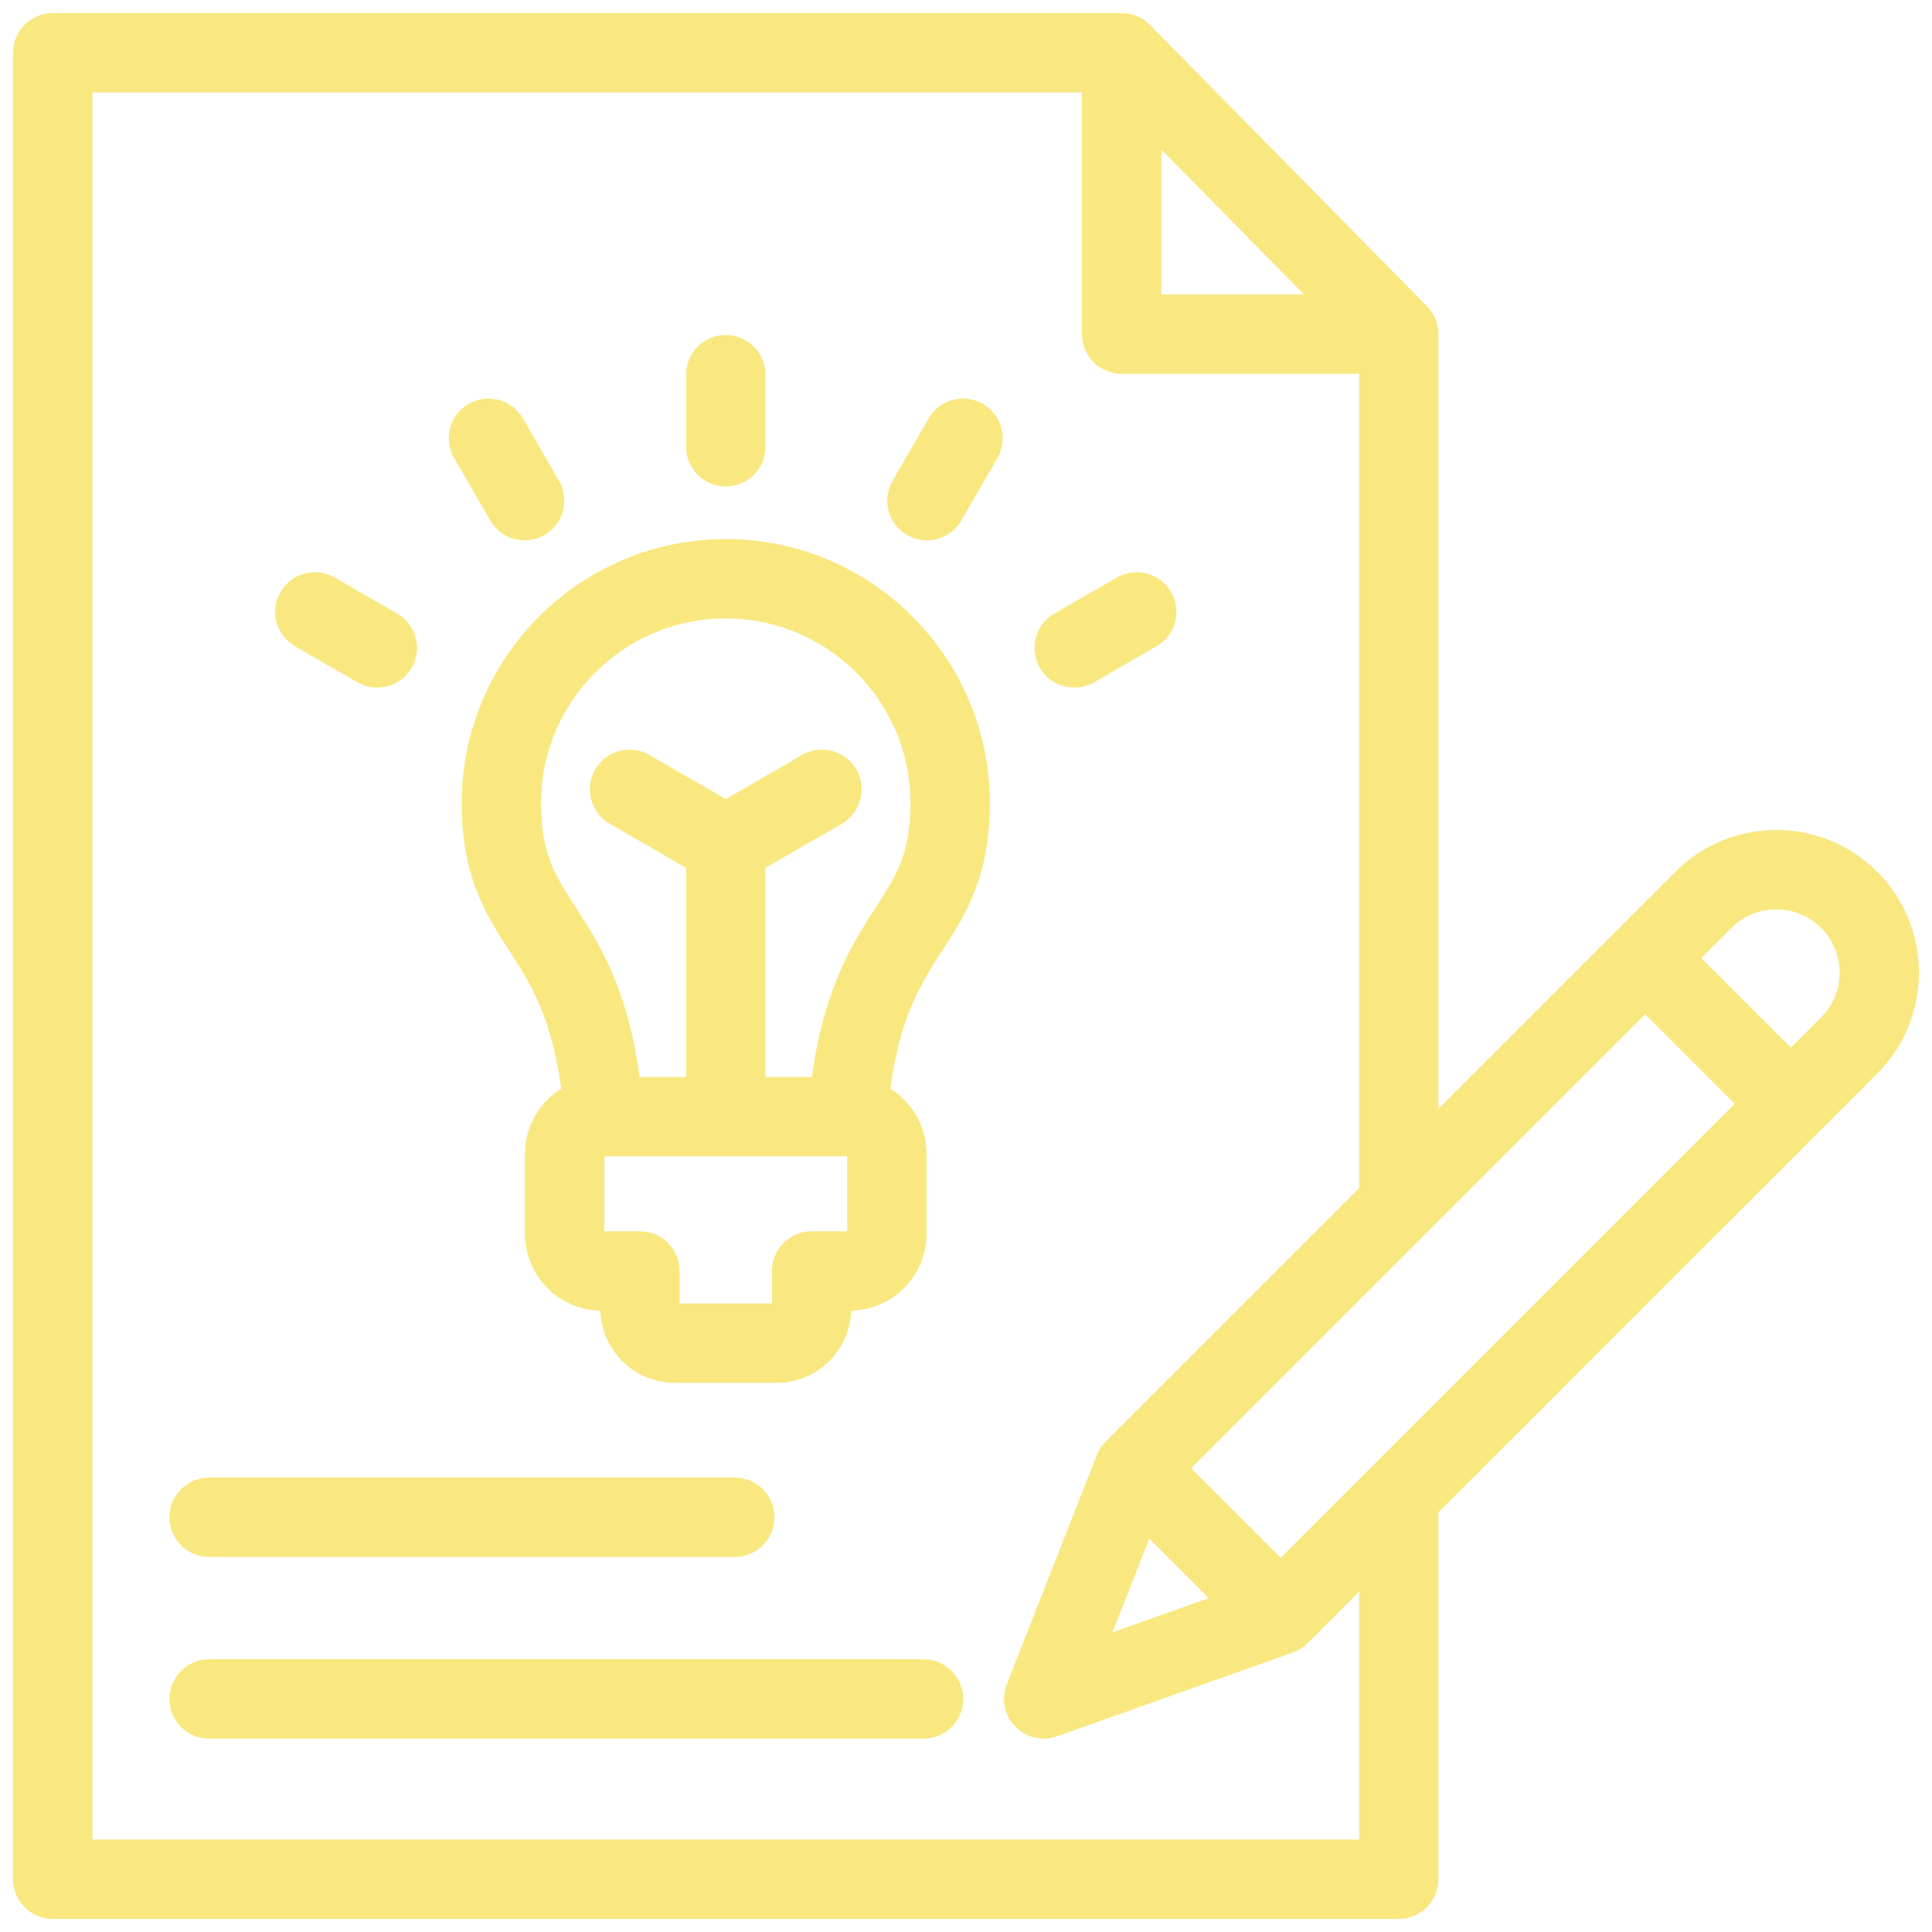
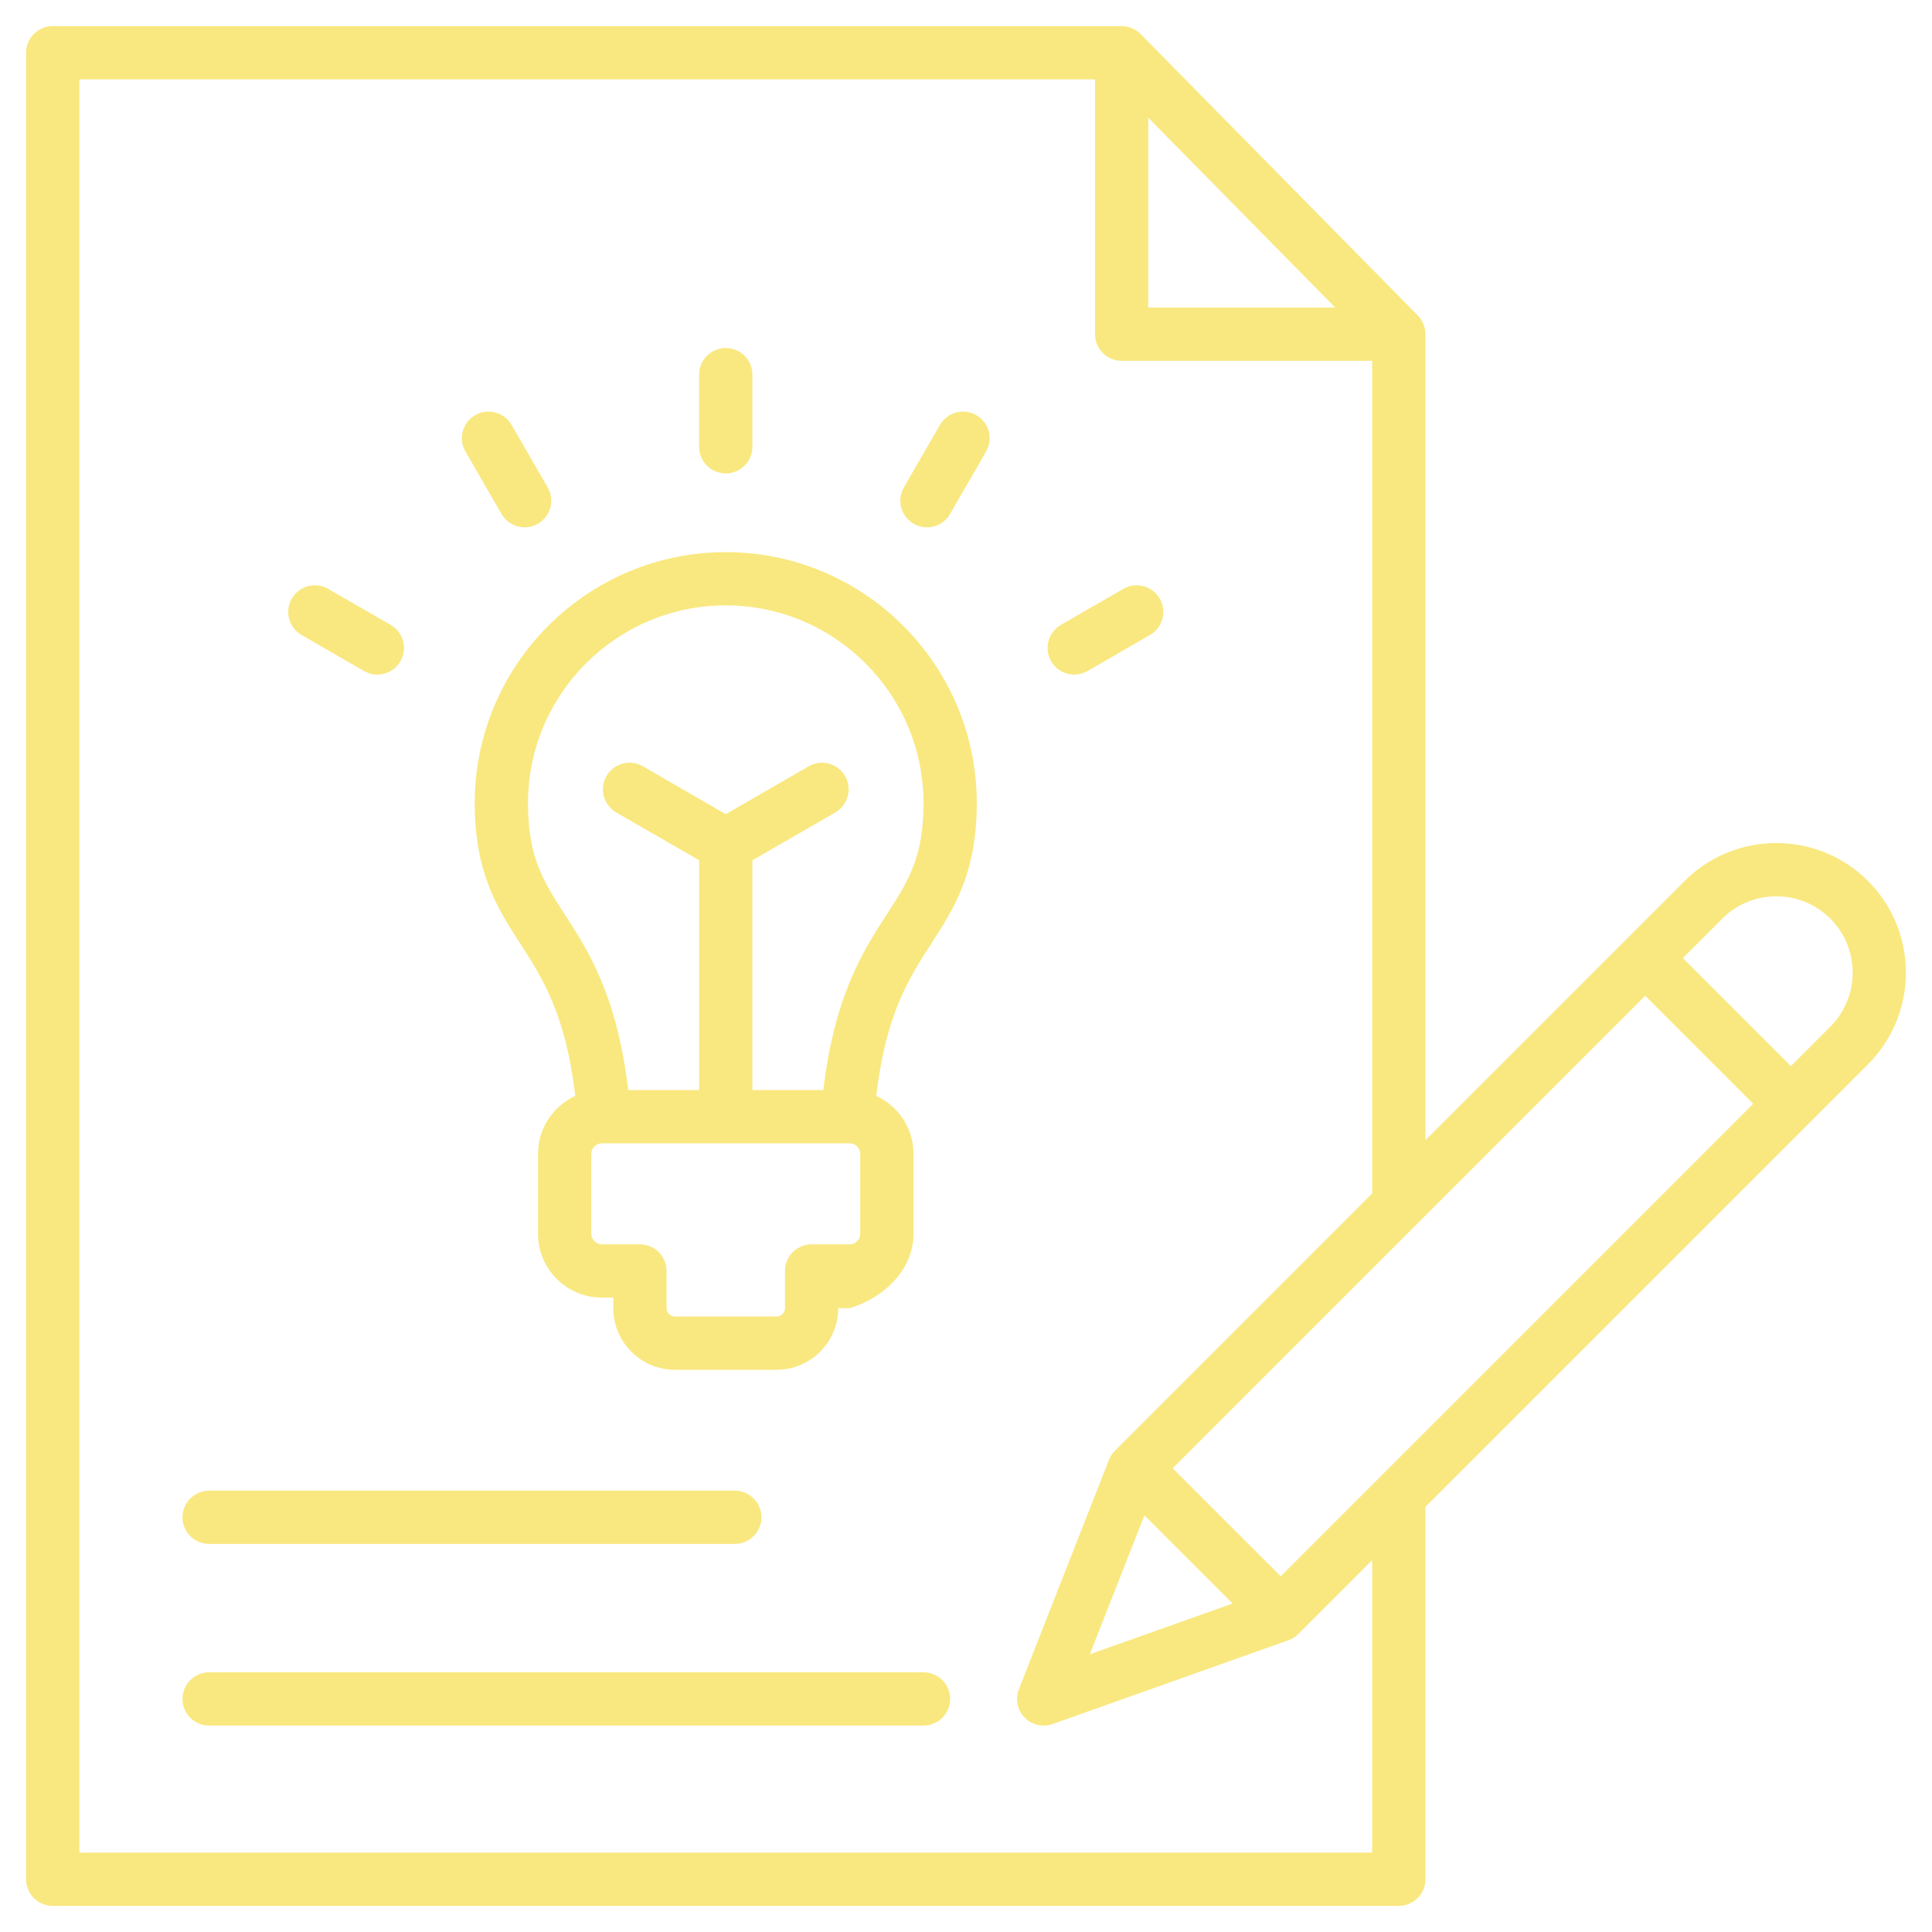
<svg xmlns="http://www.w3.org/2000/svg" width="74" height="74" viewBox="0 0 74 74" fill="none">
  <mask id="path-1-outside-1_50_786" maskUnits="userSpaceOnUse" x="0" y="0" width="74" height="74" fill="black">
-     <rect fill="#FFFFFF" width="74" height="74" />
-     <path d="M71.548 33.743C69.612 31.806 66.461 31.806 64.525 33.743L54.597 43.671V12.799C54.597 12.531 54.492 12.274 54.304 12.083L43.688 1.304C43.496 1.11 43.235 1 42.961 1H2.02C1.457 1 1 1.457 1 2.02V71.98C1 72.543 1.457 73 2.02 73H53.577C54.141 73 54.597 72.543 54.597 71.98V57.717L71.548 40.766C73.484 38.829 73.484 35.679 71.548 33.743ZM49.054 60.375L44.916 56.238L63.014 38.14L67.151 42.277L49.054 60.375ZM43.834 58.041L47.212 61.419L41.743 63.362L43.834 58.041ZM43.982 4.51L51.14 11.779H43.982V4.51ZM52.557 70.96H3.04V3.04H41.941V12.799C41.941 13.362 42.398 13.819 42.961 13.819H52.557V45.711L42.706 55.562C42.607 55.662 42.529 55.78 42.478 55.911L39.026 64.701C38.88 65.073 38.964 65.496 39.242 65.783C39.438 65.985 39.704 66.094 39.975 66.094C40.09 66.094 40.205 66.075 40.317 66.035L49.349 62.825C49.492 62.775 49.622 62.693 49.729 62.585L52.557 59.758V70.96ZM70.105 39.323L68.594 40.834L64.456 36.697L65.968 35.186C67.109 34.045 68.964 34.045 70.105 35.186C71.246 36.326 71.246 38.182 70.105 39.323ZM26.778 17.113V14.35C26.778 13.786 27.235 13.33 27.799 13.33C28.362 13.33 28.819 13.786 28.819 14.35V17.113C28.819 17.677 28.362 18.133 27.799 18.133C27.235 18.133 26.778 17.677 26.778 17.113ZM17.828 17.295C17.546 16.807 17.713 16.183 18.201 15.901C18.689 15.62 19.313 15.787 19.595 16.275L20.977 18.668C21.258 19.156 21.091 19.78 20.603 20.061C20.443 20.154 20.267 20.198 20.094 20.198C19.741 20.198 19.399 20.015 19.21 19.688L17.828 17.295ZM11.176 22.927C11.458 22.439 12.082 22.272 12.569 22.554L14.962 23.935C15.45 24.217 15.618 24.841 15.336 25.329C15.147 25.656 14.804 25.839 14.451 25.839C14.278 25.839 14.103 25.795 13.942 25.702L11.549 24.321C11.061 24.039 10.894 23.415 11.176 22.927ZM37.769 17.295L36.388 19.688C36.199 20.015 35.856 20.198 35.503 20.198C35.33 20.198 35.155 20.154 34.994 20.061C34.506 19.78 34.339 19.156 34.621 18.668L36.002 16.275C36.284 15.787 36.908 15.62 37.396 15.901C37.884 16.183 38.051 16.807 37.769 17.295ZM40.261 25.329C39.98 24.841 40.147 24.217 40.635 23.935L43.028 22.554C43.516 22.272 44.14 22.439 44.421 22.927C44.703 23.415 44.536 24.039 44.048 24.321L41.655 25.702C41.494 25.795 41.319 25.839 41.146 25.839C40.793 25.839 40.45 25.656 40.261 25.329ZM27.799 21.148C22.497 21.148 18.183 25.461 18.183 30.763C18.183 33.445 19.064 34.807 19.914 36.124C20.778 37.461 21.668 38.84 22.034 41.976C21.194 42.362 20.608 43.209 20.608 44.193V47.26C20.608 48.606 21.703 49.701 23.049 49.701H23.49V50.105C23.49 51.407 24.549 52.466 25.85 52.466H29.747C31.048 52.466 32.107 51.407 32.107 50.105V49.701H32.547C33.893 49.701 34.989 48.606 34.989 47.26V44.193C34.989 43.209 34.403 42.362 33.563 41.976C33.928 38.84 34.819 37.461 35.682 36.124C36.533 34.807 37.413 33.445 37.413 30.763C37.414 25.461 33.1 21.148 27.799 21.148ZM32.948 47.26C32.948 47.477 32.765 47.66 32.548 47.66H31.087C30.524 47.66 30.067 48.117 30.067 48.681V50.105C30.067 50.279 29.92 50.425 29.747 50.425H25.851C25.677 50.425 25.53 50.279 25.53 50.105V48.681C25.53 48.117 25.074 47.66 24.51 47.66H23.05C22.832 47.66 22.649 47.477 22.649 47.26V44.193C22.649 43.976 22.832 43.792 23.05 43.792H32.548C32.765 43.792 32.949 43.976 32.949 44.193V47.26H32.948ZM33.969 35.017C33.067 36.413 31.962 38.126 31.536 41.752H28.819V32.951L31.994 31.118C32.483 30.836 32.65 30.212 32.368 29.724C32.086 29.236 31.462 29.069 30.974 29.351L27.799 31.184L24.623 29.351C24.135 29.069 23.511 29.236 23.23 29.724C22.948 30.212 23.115 30.836 23.603 31.118L26.779 32.951V41.752H24.062C23.636 38.126 22.531 36.413 21.628 35.017C20.813 33.755 20.224 32.843 20.224 30.763C20.224 26.586 23.622 23.188 27.799 23.188C31.975 23.188 35.373 26.586 35.373 30.763C35.373 32.843 34.784 33.755 33.969 35.017ZM36.393 65.074C36.393 65.637 35.936 66.094 35.372 66.094H8.01C7.447 66.094 6.99 65.637 6.99 65.074C6.99 64.51 7.447 64.053 8.01 64.053H35.372C35.936 64.053 36.393 64.51 36.393 65.074ZM6.99 58.116C6.99 57.553 7.447 57.096 8.01 57.096H28.145C28.709 57.096 29.165 57.553 29.165 58.116C29.165 58.679 28.709 59.136 28.145 59.136H8.01C7.447 59.136 6.99 58.68 6.99 58.116Z" />
-   </mask>
-   <path d="M71.548 33.743C69.612 31.806 66.461 31.806 64.525 33.743L54.597 43.671V12.799C54.597 12.531 54.492 12.274 54.304 12.083L43.688 1.304C43.496 1.11 43.235 1 42.961 1H2.02C1.457 1 1 1.457 1 2.02V71.98C1 72.543 1.457 73 2.02 73H53.577C54.141 73 54.597 72.543 54.597 71.98V57.717L71.548 40.766C73.484 38.829 73.484 35.679 71.548 33.743ZM49.054 60.375L44.916 56.238L63.014 38.14L67.151 42.277L49.054 60.375ZM43.834 58.041L47.212 61.419L41.743 63.362L43.834 58.041ZM43.982 4.51L51.14 11.779H43.982V4.51ZM52.557 70.96H3.04V3.04H41.941V12.799C41.941 13.362 42.398 13.819 42.961 13.819H52.557V45.711L42.706 55.562C42.607 55.662 42.529 55.78 42.478 55.911L39.026 64.701C38.88 65.073 38.964 65.496 39.242 65.783C39.438 65.985 39.704 66.094 39.975 66.094C40.09 66.094 40.205 66.075 40.317 66.035L49.349 62.825C49.492 62.775 49.622 62.693 49.729 62.585L52.557 59.758V70.96ZM70.105 39.323L68.594 40.834L64.456 36.697L65.968 35.186C67.109 34.045 68.964 34.045 70.105 35.186C71.246 36.326 71.246 38.182 70.105 39.323ZM26.778 17.113V14.35C26.778 13.786 27.235 13.33 27.799 13.33C28.362 13.33 28.819 13.786 28.819 14.35V17.113C28.819 17.677 28.362 18.133 27.799 18.133C27.235 18.133 26.778 17.677 26.778 17.113ZM17.828 17.295C17.546 16.807 17.713 16.183 18.201 15.901C18.689 15.62 19.313 15.787 19.595 16.275L20.977 18.668C21.258 19.156 21.091 19.78 20.603 20.061C20.443 20.154 20.267 20.198 20.094 20.198C19.741 20.198 19.399 20.015 19.21 19.688L17.828 17.295ZM11.176 22.927C11.458 22.439 12.082 22.272 12.569 22.554L14.962 23.935C15.45 24.217 15.618 24.841 15.336 25.329C15.147 25.656 14.804 25.839 14.451 25.839C14.278 25.839 14.103 25.795 13.942 25.702L11.549 24.321C11.061 24.039 10.894 23.415 11.176 22.927ZM37.769 17.295L36.388 19.688C36.199 20.015 35.856 20.198 35.503 20.198C35.33 20.198 35.155 20.154 34.994 20.061C34.506 19.78 34.339 19.156 34.621 18.668L36.002 16.275C36.284 15.787 36.908 15.62 37.396 15.901C37.884 16.183 38.051 16.807 37.769 17.295ZM40.261 25.329C39.98 24.841 40.147 24.217 40.635 23.935L43.028 22.554C43.516 22.272 44.14 22.439 44.421 22.927C44.703 23.415 44.536 24.039 44.048 24.321L41.655 25.702C41.494 25.795 41.319 25.839 41.146 25.839C40.793 25.839 40.45 25.656 40.261 25.329ZM27.799 21.148C22.497 21.148 18.183 25.461 18.183 30.763C18.183 33.445 19.064 34.807 19.914 36.124C20.778 37.461 21.668 38.84 22.034 41.976C21.194 42.362 20.608 43.209 20.608 44.193V47.26C20.608 48.606 21.703 49.701 23.049 49.701H23.49V50.105C23.49 51.407 24.549 52.466 25.85 52.466H29.747C31.048 52.466 32.107 51.407 32.107 50.105V49.701H32.547C33.893 49.701 34.989 48.606 34.989 47.26V44.193C34.989 43.209 34.403 42.362 33.563 41.976C33.928 38.84 34.819 37.461 35.682 36.124C36.533 34.807 37.413 33.445 37.413 30.763C37.414 25.461 33.1 21.148 27.799 21.148ZM32.948 47.26C32.948 47.477 32.765 47.66 32.548 47.66H31.087C30.524 47.66 30.067 48.117 30.067 48.681V50.105C30.067 50.279 29.92 50.425 29.747 50.425H25.851C25.677 50.425 25.53 50.279 25.53 50.105V48.681C25.53 48.117 25.074 47.66 24.51 47.66H23.05C22.832 47.66 22.649 47.477 22.649 47.26V44.193C22.649 43.976 22.832 43.792 23.05 43.792H32.548C32.765 43.792 32.949 43.976 32.949 44.193V47.26H32.948ZM33.969 35.017C33.067 36.413 31.962 38.126 31.536 41.752H28.819V32.951L31.994 31.118C32.483 30.836 32.65 30.212 32.368 29.724C32.086 29.236 31.462 29.069 30.974 29.351L27.799 31.184L24.623 29.351C24.135 29.069 23.511 29.236 23.23 29.724C22.948 30.212 23.115 30.836 23.603 31.118L26.779 32.951V41.752H24.062C23.636 38.126 22.531 36.413 21.628 35.017C20.813 33.755 20.224 32.843 20.224 30.763C20.224 26.586 23.622 23.188 27.799 23.188C31.975 23.188 35.373 26.586 35.373 30.763C35.373 32.843 34.784 33.755 33.969 35.017ZM36.393 65.074C36.393 65.637 35.936 66.094 35.372 66.094H8.01C7.447 66.094 6.99 65.637 6.99 65.074C6.99 64.51 7.447 64.053 8.01 64.053H35.372C35.936 64.053 36.393 64.51 36.393 65.074ZM6.99 58.116C6.99 57.553 7.447 57.096 8.01 57.096H28.145C28.709 57.096 29.165 57.553 29.165 58.116C29.165 58.679 28.709 59.136 28.145 59.136H8.01C7.447 59.136 6.99 58.68 6.99 58.116Z" fill="#F9E880" />
-   <path d="M71.548 33.743C69.612 31.806 66.461 31.806 64.525 33.743L54.597 43.671V12.799C54.597 12.531 54.492 12.274 54.304 12.083L43.688 1.304C43.496 1.11 43.235 1 42.961 1H2.02C1.457 1 1 1.457 1 2.02V71.98C1 72.543 1.457 73 2.02 73H53.577C54.141 73 54.597 72.543 54.597 71.98V57.717L71.548 40.766C73.484 38.829 73.484 35.679 71.548 33.743ZM49.054 60.375L44.916 56.238L63.014 38.14L67.151 42.277L49.054 60.375ZM43.834 58.041L47.212 61.419L41.743 63.362L43.834 58.041ZM43.982 4.51L51.14 11.779H43.982V4.51ZM52.557 70.96H3.04V3.04H41.941V12.799C41.941 13.362 42.398 13.819 42.961 13.819H52.557V45.711L42.706 55.562C42.607 55.662 42.529 55.78 42.478 55.911L39.026 64.701C38.88 65.073 38.964 65.496 39.242 65.783C39.438 65.985 39.704 66.094 39.975 66.094C40.09 66.094 40.205 66.075 40.317 66.035L49.349 62.825C49.492 62.775 49.622 62.693 49.729 62.585L52.557 59.758V70.96ZM70.105 39.323L68.594 40.834L64.456 36.697L65.968 35.186C67.109 34.045 68.964 34.045 70.105 35.186C71.246 36.326 71.246 38.182 70.105 39.323ZM26.778 17.113V14.35C26.778 13.786 27.235 13.33 27.799 13.33C28.362 13.33 28.819 13.786 28.819 14.35V17.113C28.819 17.677 28.362 18.133 27.799 18.133C27.235 18.133 26.778 17.677 26.778 17.113ZM17.828 17.295C17.546 16.807 17.713 16.183 18.201 15.901C18.689 15.62 19.313 15.787 19.595 16.275L20.977 18.668C21.258 19.156 21.091 19.78 20.603 20.061C20.443 20.154 20.267 20.198 20.094 20.198C19.741 20.198 19.399 20.015 19.21 19.688L17.828 17.295ZM11.176 22.927C11.458 22.439 12.082 22.272 12.569 22.554L14.962 23.935C15.45 24.217 15.618 24.841 15.336 25.329C15.147 25.656 14.804 25.839 14.451 25.839C14.278 25.839 14.103 25.795 13.942 25.702L11.549 24.321C11.061 24.039 10.894 23.415 11.176 22.927ZM37.769 17.295L36.388 19.688C36.199 20.015 35.856 20.198 35.503 20.198C35.33 20.198 35.155 20.154 34.994 20.061C34.506 19.78 34.339 19.156 34.621 18.668L36.002 16.275C36.284 15.787 36.908 15.62 37.396 15.901C37.884 16.183 38.051 16.807 37.769 17.295ZM40.261 25.329C39.98 24.841 40.147 24.217 40.635 23.935L43.028 22.554C43.516 22.272 44.14 22.439 44.421 22.927C44.703 23.415 44.536 24.039 44.048 24.321L41.655 25.702C41.494 25.795 41.319 25.839 41.146 25.839C40.793 25.839 40.45 25.656 40.261 25.329ZM27.799 21.148C22.497 21.148 18.183 25.461 18.183 30.763C18.183 33.445 19.064 34.807 19.914 36.124C20.778 37.461 21.668 38.84 22.034 41.976C21.194 42.362 20.608 43.209 20.608 44.193V47.26C20.608 48.606 21.703 49.701 23.049 49.701H23.49V50.105C23.49 51.407 24.549 52.466 25.85 52.466H29.747C31.048 52.466 32.107 51.407 32.107 50.105V49.701H32.547C33.893 49.701 34.989 48.606 34.989 47.26V44.193C34.989 43.209 34.403 42.362 33.563 41.976C33.928 38.84 34.819 37.461 35.682 36.124C36.533 34.807 37.413 33.445 37.413 30.763C37.414 25.461 33.1 21.148 27.799 21.148ZM32.948 47.26C32.948 47.477 32.765 47.66 32.548 47.66H31.087C30.524 47.66 30.067 48.117 30.067 48.681V50.105C30.067 50.279 29.92 50.425 29.747 50.425H25.851C25.677 50.425 25.53 50.279 25.53 50.105V48.681C25.53 48.117 25.074 47.66 24.51 47.66H23.05C22.832 47.66 22.649 47.477 22.649 47.26V44.193C22.649 43.976 22.832 43.792 23.05 43.792H32.548C32.765 43.792 32.949 43.976 32.949 44.193V47.26H32.948ZM33.969 35.017C33.067 36.413 31.962 38.126 31.536 41.752H28.819V32.951L31.994 31.118C32.483 30.836 32.65 30.212 32.368 29.724C32.086 29.236 31.462 29.069 30.974 29.351L27.799 31.184L24.623 29.351C24.135 29.069 23.511 29.236 23.23 29.724C22.948 30.212 23.115 30.836 23.603 31.118L26.779 32.951V41.752H24.062C23.636 38.126 22.531 36.413 21.628 35.017C20.813 33.755 20.224 32.843 20.224 30.763C20.224 26.586 23.622 23.188 27.799 23.188C31.975 23.188 35.373 26.586 35.373 30.763C35.373 32.843 34.784 33.755 33.969 35.017ZM36.393 65.074C36.393 65.637 35.936 66.094 35.372 66.094H8.01C7.447 66.094 6.99 65.637 6.99 65.074C6.99 64.51 7.447 64.053 8.01 64.053H35.372C35.936 64.053 36.393 64.51 36.393 65.074ZM6.99 58.116C6.99 57.553 7.447 57.096 8.01 57.096H28.145C28.709 57.096 29.165 57.553 29.165 58.116C29.165 58.679 28.709 59.136 28.145 59.136H8.01C7.447 59.136 6.99 58.68 6.99 58.116Z" stroke="#F9E880" mask="url(#path-1-outside-1_50_786)" fill="#F9E880" />
+     </mask>
+   <path d="M71.548 33.743C69.612 31.806 66.461 31.806 64.525 33.743L54.597 43.671V12.799C54.597 12.531 54.492 12.274 54.304 12.083L43.688 1.304C43.496 1.11 43.235 1 42.961 1H2.02C1.457 1 1 1.457 1 2.02V71.98C1 72.543 1.457 73 2.02 73H53.577C54.141 73 54.597 72.543 54.597 71.98V57.717L71.548 40.766C73.484 38.829 73.484 35.679 71.548 33.743ZM49.054 60.375L44.916 56.238L63.014 38.14L67.151 42.277L49.054 60.375ZM43.834 58.041L47.212 61.419L41.743 63.362L43.834 58.041ZM43.982 4.51L51.14 11.779H43.982V4.51ZM52.557 70.96H3.04V3.04H41.941V12.799C41.941 13.362 42.398 13.819 42.961 13.819H52.557V45.711L42.706 55.562C42.607 55.662 42.529 55.78 42.478 55.911L39.026 64.701C38.88 65.073 38.964 65.496 39.242 65.783C39.438 65.985 39.704 66.094 39.975 66.094C40.09 66.094 40.205 66.075 40.317 66.035L49.349 62.825C49.492 62.775 49.622 62.693 49.729 62.585L52.557 59.758V70.96ZM70.105 39.323L68.594 40.834L64.456 36.697L65.968 35.186C67.109 34.045 68.964 34.045 70.105 35.186C71.246 36.326 71.246 38.182 70.105 39.323ZM26.778 17.113V14.35C26.778 13.786 27.235 13.33 27.799 13.33C28.362 13.33 28.819 13.786 28.819 14.35V17.113C28.819 17.677 28.362 18.133 27.799 18.133C27.235 18.133 26.778 17.677 26.778 17.113ZM17.828 17.295C17.546 16.807 17.713 16.183 18.201 15.901C18.689 15.62 19.313 15.787 19.595 16.275L20.977 18.668C21.258 19.156 21.091 19.78 20.603 20.061C20.443 20.154 20.267 20.198 20.094 20.198C19.741 20.198 19.399 20.015 19.21 19.688L17.828 17.295ZM11.176 22.927C11.458 22.439 12.082 22.272 12.569 22.554L14.962 23.935C15.45 24.217 15.618 24.841 15.336 25.329C15.147 25.656 14.804 25.839 14.451 25.839C14.278 25.839 14.103 25.795 13.942 25.702L11.549 24.321C11.061 24.039 10.894 23.415 11.176 22.927ZM37.769 17.295L36.388 19.688C36.199 20.015 35.856 20.198 35.503 20.198C35.33 20.198 35.155 20.154 34.994 20.061C34.506 19.78 34.339 19.156 34.621 18.668L36.002 16.275C36.284 15.787 36.908 15.62 37.396 15.901C37.884 16.183 38.051 16.807 37.769 17.295ZM40.261 25.329C39.98 24.841 40.147 24.217 40.635 23.935L43.028 22.554C43.516 22.272 44.14 22.439 44.421 22.927C44.703 23.415 44.536 24.039 44.048 24.321L41.655 25.702C41.494 25.795 41.319 25.839 41.146 25.839C40.793 25.839 40.45 25.656 40.261 25.329ZM27.799 21.148C22.497 21.148 18.183 25.461 18.183 30.763C18.183 33.445 19.064 34.807 19.914 36.124C20.778 37.461 21.668 38.84 22.034 41.976C21.194 42.362 20.608 43.209 20.608 44.193V47.26C20.608 48.606 21.703 49.701 23.049 49.701H23.49V50.105C23.49 51.407 24.549 52.466 25.85 52.466H29.747C31.048 52.466 32.107 51.407 32.107 50.105H32.547C33.893 49.701 34.989 48.606 34.989 47.26V44.193C34.989 43.209 34.403 42.362 33.563 41.976C33.928 38.84 34.819 37.461 35.682 36.124C36.533 34.807 37.413 33.445 37.413 30.763C37.414 25.461 33.1 21.148 27.799 21.148ZM32.948 47.26C32.948 47.477 32.765 47.66 32.548 47.66H31.087C30.524 47.66 30.067 48.117 30.067 48.681V50.105C30.067 50.279 29.92 50.425 29.747 50.425H25.851C25.677 50.425 25.53 50.279 25.53 50.105V48.681C25.53 48.117 25.074 47.66 24.51 47.66H23.05C22.832 47.66 22.649 47.477 22.649 47.26V44.193C22.649 43.976 22.832 43.792 23.05 43.792H32.548C32.765 43.792 32.949 43.976 32.949 44.193V47.26H32.948ZM33.969 35.017C33.067 36.413 31.962 38.126 31.536 41.752H28.819V32.951L31.994 31.118C32.483 30.836 32.65 30.212 32.368 29.724C32.086 29.236 31.462 29.069 30.974 29.351L27.799 31.184L24.623 29.351C24.135 29.069 23.511 29.236 23.23 29.724C22.948 30.212 23.115 30.836 23.603 31.118L26.779 32.951V41.752H24.062C23.636 38.126 22.531 36.413 21.628 35.017C20.813 33.755 20.224 32.843 20.224 30.763C20.224 26.586 23.622 23.188 27.799 23.188C31.975 23.188 35.373 26.586 35.373 30.763C35.373 32.843 34.784 33.755 33.969 35.017ZM36.393 65.074C36.393 65.637 35.936 66.094 35.372 66.094H8.01C7.447 66.094 6.99 65.637 6.99 65.074C6.99 64.51 7.447 64.053 8.01 64.053H35.372C35.936 64.053 36.393 64.51 36.393 65.074ZM6.99 58.116C6.99 57.553 7.447 57.096 8.01 57.096H28.145C28.709 57.096 29.165 57.553 29.165 58.116C29.165 58.679 28.709 59.136 28.145 59.136H8.01C7.447 59.136 6.99 58.68 6.99 58.116Z" fill="#F9E880" />
</svg>